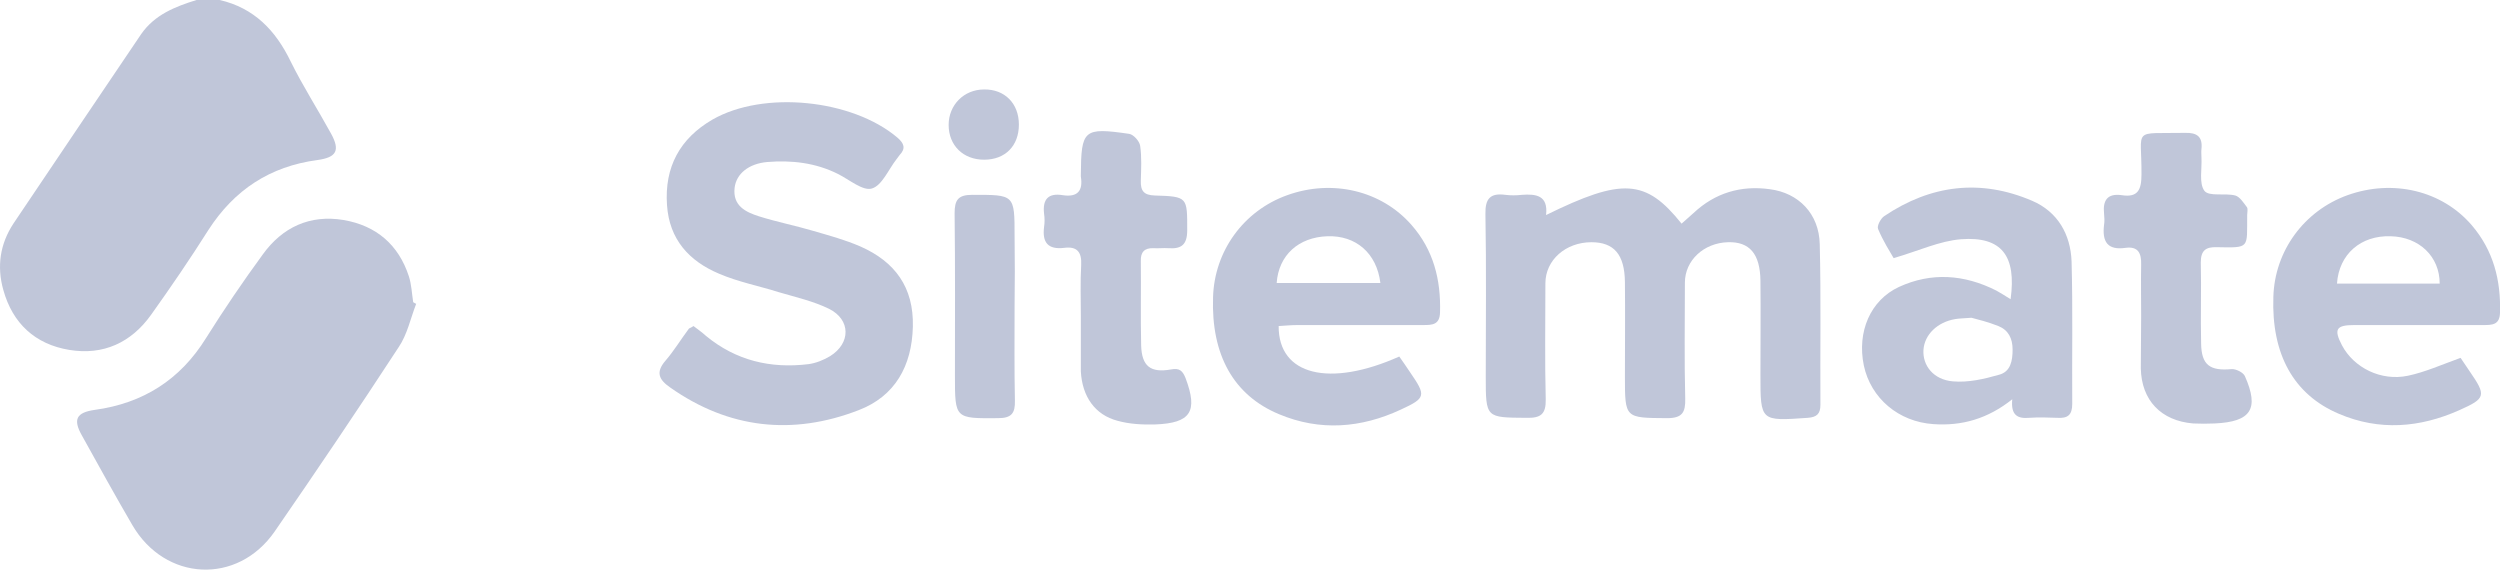
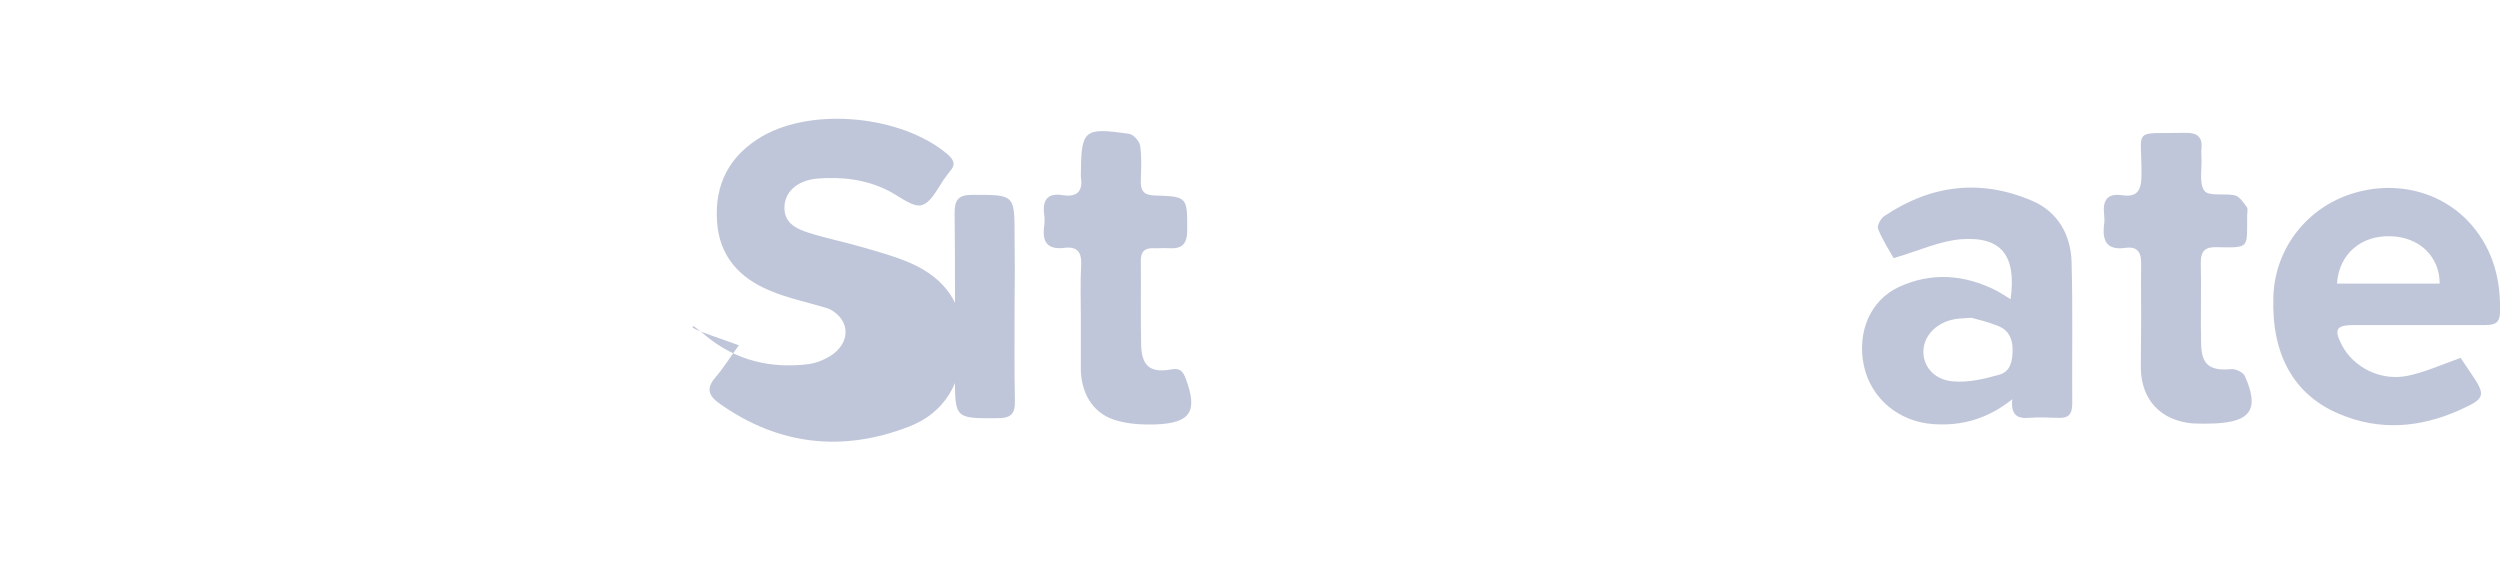
<svg xmlns="http://www.w3.org/2000/svg" xmlns:ns1="http://sodipodi.sourceforge.net/DTD/sodipodi-0.dtd" xmlns:ns2="http://www.inkscape.org/namespaces/inkscape" version="1.1" id="Layer_1" x="0px" y="0px" viewBox="0 0 754.5 172" style="enable-background:new 0 0 754.5 172;" xml:space="preserve">
  <style type="text/css">
	.st0{fill:#C0C6D9;}
</style>
  <ns1:namedview bordercolor="#666666" borderopacity="1" gridtolerance="10" guidetolerance="10" id="namedview41" ns2:current-layer="Layer_1" ns2:cx="13.591445" ns2:cy="18" ns2:pageopacity="0" ns2:pageshadow="2" ns2:window-height="1001" ns2:window-maximized="1" ns2:window-width="1920" ns2:window-x="-9" ns2:window-y="-9" ns2:zoom="3.4948454" objecttolerance="10" pagecolor="#ffffff" showgrid="false">
	</ns1:namedview>
  <g id="_x30_Y09Sy.tif">
    <g>
-       <path class="st0" d="M66.3,0c10.4,2.4,16.9,9.2,21.4,18.5C91.4,26,95.9,33,99.9,40.3c2.8,5.1,1.7,7.2-4.1,8    c-14.3,1.9-25.1,9-32.9,21.1C57.4,78.1,51.6,86.6,45.6,95c-6,8.4-14.4,12.3-24.7,10.6c-10.3-1.7-17.1-8-19.9-18.1    C-1,80.4,0,73.6,4.1,67.4c12.8-19.1,25.7-38.1,38.5-57.1C46.7,4.4,52.9,2,59.3,0C61.6,0,64,0,66.3,0z" />
-       <path class="st0" d="M125.6,91.7c-1.7,4.4-2.7,9.3-5.3,13.1c-12.2,18.7-24.7,37.2-37.4,55.6c-11.2,16.2-33.1,15.1-43-2    c-5.2-8.9-10.2-18-15.2-27c-2.7-4.8-1.7-6.9,3.9-7.7c14.6-2,25.8-9.1,33.6-21.7c5.4-8.6,11.1-17,17.1-25.2    c5.9-8.2,14.2-12.1,24.4-10.4c9.9,1.7,16.6,7.5,19.7,17c0.8,2.5,0.9,5.2,1.3,7.8C125.1,91.4,125.3,91.6,125.6,91.7z" />
-       <path class="st0" d="M466.6,64.9c23-11.3,30.1-10.9,40.9,2.6c1.2-1.1,2.4-2.1,3.6-3.2c6.5-6.1,14.3-8.4,23-7.2    c8.7,1.1,14.9,7.4,15.1,16.6c0.4,16.2,0.1,32.3,0.2,48.5c0,2.7-1.1,3.7-3.8,3.9c-14.3,1-14.3,1.1-14.3-12.9c0-9.5,0.1-19,0-28.5    c-0.1-8.1-3.3-11.8-9.8-11.6c-7.3,0.2-13,5.5-13,12.2c0,11.7-0.2,23.3,0.1,35c0.1,4.2-0.9,5.9-5.5,5.9    c-12.7-0.1-12.7,0.1-12.7-12.6c0-9.5,0.1-19,0-28.5c-0.1-8.3-3.3-12-10.1-12c-7.8,0-13.9,5.4-13.9,12.4c0,11.7-0.2,23.3,0.1,35    c0.1,4.5-1.5,5.7-5.8,5.6c-12.3-0.1-12.3,0.1-12.3-12.5c0-16.3,0.2-32.7-0.1-49c-0.1-4.7,1.5-6.4,6-5.8c1.6,0.2,3.3,0.2,5,0    C463.5,58.5,467.3,58.9,466.6,64.9z" />
-       <path class="st0" d="M209.3,98.4c1.3,1,2.6,1.9,3.8,3c9,7.4,19.4,9.9,30.9,8.5c2.2-0.3,4.5-1.2,6.5-2.4c6.3-3.9,6.3-11-0.3-14.3    c-4.7-2.3-10-3.5-15.1-5c-6-1.9-12.3-3.1-18.1-5.6c-9-3.8-15-10.3-15.7-20.7c-0.8-11.5,3.9-20.1,13.7-25.8    c15.5-8.9,42.2-6.1,55.8,5.4c2.1,1.8,2.6,3.3,0.7,5.3c-0.3,0.4-0.6,0.8-0.9,1.2c-2.5,3.2-4.4,8-7.5,8.9c-2.7,0.8-6.8-2.7-10.2-4.4    c-6.8-3.4-14-4.2-21.4-3.6c-5.5,0.5-9.3,3.5-9.8,7.8c-0.6,5.4,3.3,7.3,7.4,8.6c5.4,1.7,11,2.8,16.4,4.4c4.8,1.4,9.6,2.7,14.2,4.7    c10.4,4.6,16.1,12.3,15.8,24.2c-0.3,11.9-5.4,21-16.4,25.2c-19.9,7.7-39.2,5.6-56.9-6.9c-3.3-2.3-4.4-4.5-1.4-8    c2.6-3,4.7-6.5,7.1-9.7C208.1,99,208.6,98.9,209.3,98.4z" />
+       <path class="st0" d="M209.3,98.4c1.3,1,2.6,1.9,3.8,3c9,7.4,19.4,9.9,30.9,8.5c2.2-0.3,4.5-1.2,6.5-2.4c6.3-3.9,6.3-11-0.3-14.3    c-6-1.9-12.3-3.1-18.1-5.6c-9-3.8-15-10.3-15.7-20.7c-0.8-11.5,3.9-20.1,13.7-25.8    c15.5-8.9,42.2-6.1,55.8,5.4c2.1,1.8,2.6,3.3,0.7,5.3c-0.3,0.4-0.6,0.8-0.9,1.2c-2.5,3.2-4.4,8-7.5,8.9c-2.7,0.8-6.8-2.7-10.2-4.4    c-6.8-3.4-14-4.2-21.4-3.6c-5.5,0.5-9.3,3.5-9.8,7.8c-0.6,5.4,3.3,7.3,7.4,8.6c5.4,1.7,11,2.8,16.4,4.4c4.8,1.4,9.6,2.7,14.2,4.7    c10.4,4.6,16.1,12.3,15.8,24.2c-0.3,11.9-5.4,21-16.4,25.2c-19.9,7.7-39.2,5.6-56.9-6.9c-3.3-2.3-4.4-4.5-1.4-8    c2.6-3,4.7-6.5,7.1-9.7C208.1,99,208.6,98.9,209.3,98.4z" />
      <path class="st0" d="M606.8,90.3c1.8-13.1-2.7-19-14.9-18.1c-6.5,0.5-12.8,3.5-20.4,5.7c-1.1-1.9-3.2-5.2-4.7-8.8    c-0.4-0.9,0.8-3.2,1.9-3.9c14-9.4,29-11.3,44.6-4.6c7.7,3.3,11.6,10.1,11.9,18.3c0.4,14.3,0.1,28.6,0.2,43c0,3.4-1.4,4.4-4.5,4.2    c-2.8-0.1-5.7-0.2-8.5,0c-3.4,0.3-5.6-0.7-5.1-5.6c-7.4,5.9-15.2,8.1-23.8,7.5c-10.5-0.7-18.9-7.8-21-17.7    c-2.1-10.2,2-19.7,10.6-23.7c9.8-4.5,19.7-3.8,29.4,1.1C603.8,88.4,605,89.2,606.8,90.3z M595,95.9c-2.6,0.2-3.8,0.2-4.9,0.4    c-5.4,0.9-9.3,4.7-9.6,9.3c-0.3,4.7,3,9,8.9,9.5c4.6,0.4,9.4-0.7,13.9-2c3.5-0.9,4.1-4.2,4.1-7.6c0-3.4-1.3-5.9-4.3-7.1    C600.1,97.2,596.9,96.4,595,95.9z" />
-       <path class="st0" d="M385.9,98.4c-0.1,14.9,15.4,18.6,36.4,9.2c1.1,1.5,2.2,3.2,3.3,4.8c4.8,7,4.8,7.7-2.8,11.2    c-12,5.6-24.4,6.6-36.8,1.4c-13.7-5.7-20.5-17.9-19.9-35.3c0.4-13.9,9.2-26.1,22.4-30.8c13.6-4.9,28.4-1.4,37.5,9    c6.6,7.5,8.9,16.5,8.6,26.4c-0.1,3.7-2.3,3.8-5,3.8c-12.6,0-25.3,0-37.9,0C389.7,98.1,387.7,98.3,385.9,98.4z M385.3,85.4    c10.6,0,20.9,0,31.3,0c-1.1-9-7.4-14.4-16-14.1C391.9,71.6,385.9,77,385.3,85.4z" />
      <path class="st0" d="M742.6,108c0.7,1,1.7,2.5,2.7,4c5.1,7.4,5,8.2-3.1,11.8c-11.9,5.3-24.1,6.3-36.3,1.1    c-13.7-5.8-20.4-18-19.8-35.3c0.4-13.9,9.3-26,22.4-30.7C722.2,54,737,57.5,746,68c6.5,7.6,8.8,16.6,8.5,26.4    c-0.1,3.7-2.4,3.7-5.1,3.7c-13,0-26,0-38.9,0c-5.5,0-6.2,1.3-3.7,6.1c3.6,6.8,11.8,10.9,19.9,9.2    C731.9,112.3,736.8,110.1,742.6,108z M705.3,85.6c10.6,0,20.8,0,31,0c0-8.2-6.2-14.1-14.8-14.3C712.5,71,705.9,76.7,705.3,85.6z" />
      <path class="st0" d="M326.2,95.5c0-5.2-0.2-10.3,0.1-15.5c0.2-3.9-1.2-5.7-5.1-5.2c-4.9,0.6-6.7-1.6-6.1-6.3c0.2-1.3,0.2-2.7,0-4    c-0.5-4.4,1.3-6.3,5.6-5.6c4.5,0.7,6.2-1.3,5.5-5.6c0-0.2,0-0.3,0-0.5c0.1-13.7,0.8-14.4,14.6-12.4c1.3,0.2,3.1,2.2,3.3,3.6    c0.5,3.4,0.3,7,0.2,10.5c-0.1,3.1,0.9,4.4,4.2,4.5c10,0.3,9.8,0.5,9.8,10.5c0,4.3-1.7,5.7-5.7,5.4c-1.5-0.1-3,0.1-4.5,0    c-2.7-0.1-3.9,1.2-3.8,3.9c0.1,8.5-0.1,17,0.1,25.5c0.2,6.2,2.8,8.3,9,7.2c2.6-0.5,3.5,0.4,4.4,2.6c3.8,10.1,1.6,13.6-9.2,14    c-3.8,0.1-7.7-0.1-11.3-1.1c-6.9-1.8-10.7-7.4-11.1-14.9c0-0.3,0-0.7,0-1C326.2,105.8,326.2,100.7,326.2,95.5z" />
      <path class="st0" d="M646.2,95.4c0-5.2-0.1-10.3,0-15.5c0.1-3.5-0.9-5.6-4.7-5.1c-5.5,0.8-7.1-1.9-6.5-6.9c0.2-1.1,0.1-2.3,0-3.5    c-0.4-3.9,1-6.1,5.3-5.5c5,0.8,6-1.7,6-6.3c0.1-14.3-3.1-12.2,13.2-12.5c3.6-0.1,5.3,1.2,4.9,4.9c-0.1,0.8,0,1.7,0,2.5    c0.2,3.5-0.8,7.8,0.9,10.1c1.4,1.8,6.2,0.6,9.3,1.4c1.4,0.4,2.5,2.2,3.5,3.5c0.4,0.5,0.1,1.6,0.1,2.4c-0.1,10.1,1,9.9-9.2,9.7    c-3.3-0.1-4.8,1-4.8,4.6c0.2,8.2-0.1,16.3,0.1,24.5c0.1,6.5,2.7,8.3,9.2,7.7c1.3-0.1,3.5,1,4,2.1c4.4,9.9,1.9,13.8-9.1,14.3    c-2.2,0.1-4.3,0.1-6.5,0c-9.7-0.8-15.6-7-15.8-16.6C646.1,106,646.2,100.7,646.2,95.4C646.2,95.4,646.2,95.4,646.2,95.4z" />
      <path class="st0" d="M306.2,92.4c0,9.5-0.1,19,0.1,28.5c0.1,3.8-1,5.3-5.1,5.3c-13,0.1-13,0.2-13-12.8c0-16.3,0.1-32.7-0.1-49    c0-4,1-5.6,5.3-5.6c12.8,0,12.8-0.2,12.8,12.5C306.3,78.4,306.3,85.4,306.2,92.4z" />
-       <path class="st0" d="M307.5,37.6c0,6.4-4.1,10.6-10.5,10.6c-6.3,0-10.7-4.3-10.7-10.5c0-6,4.6-10.7,10.7-10.7    C303.2,26.9,307.5,31.2,307.5,37.6z" />
    </g>
  </g>
</svg>